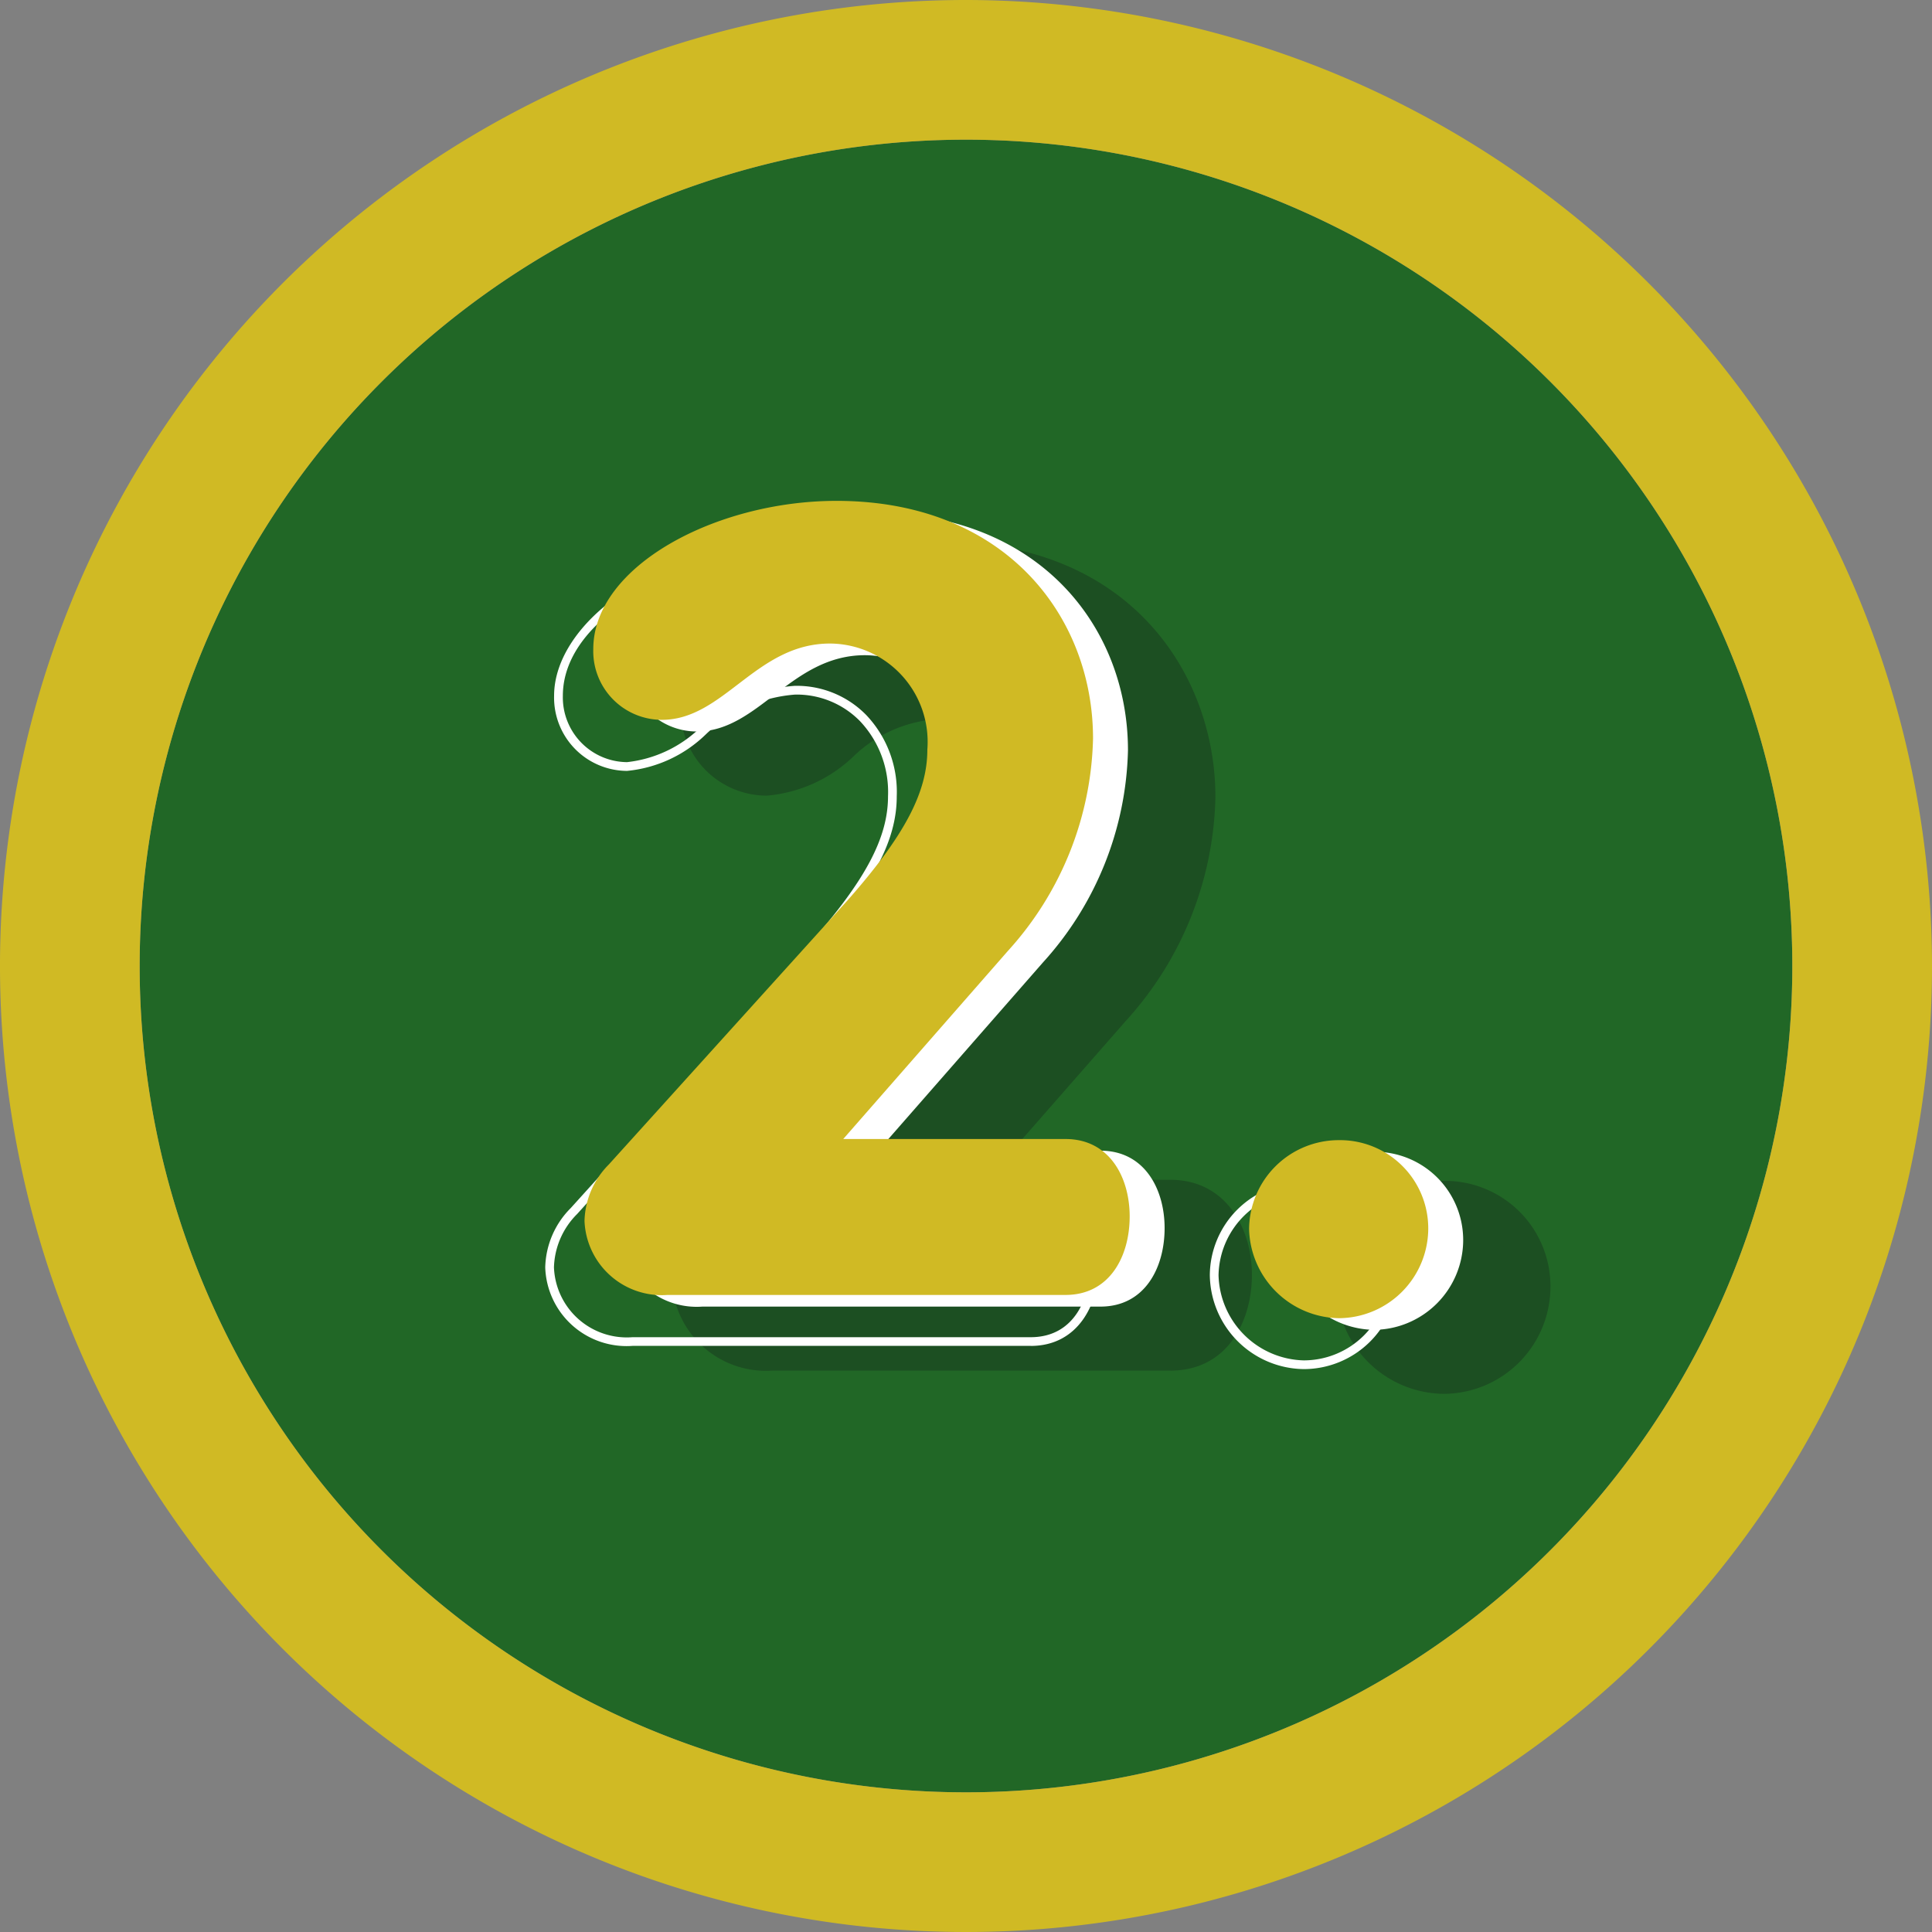
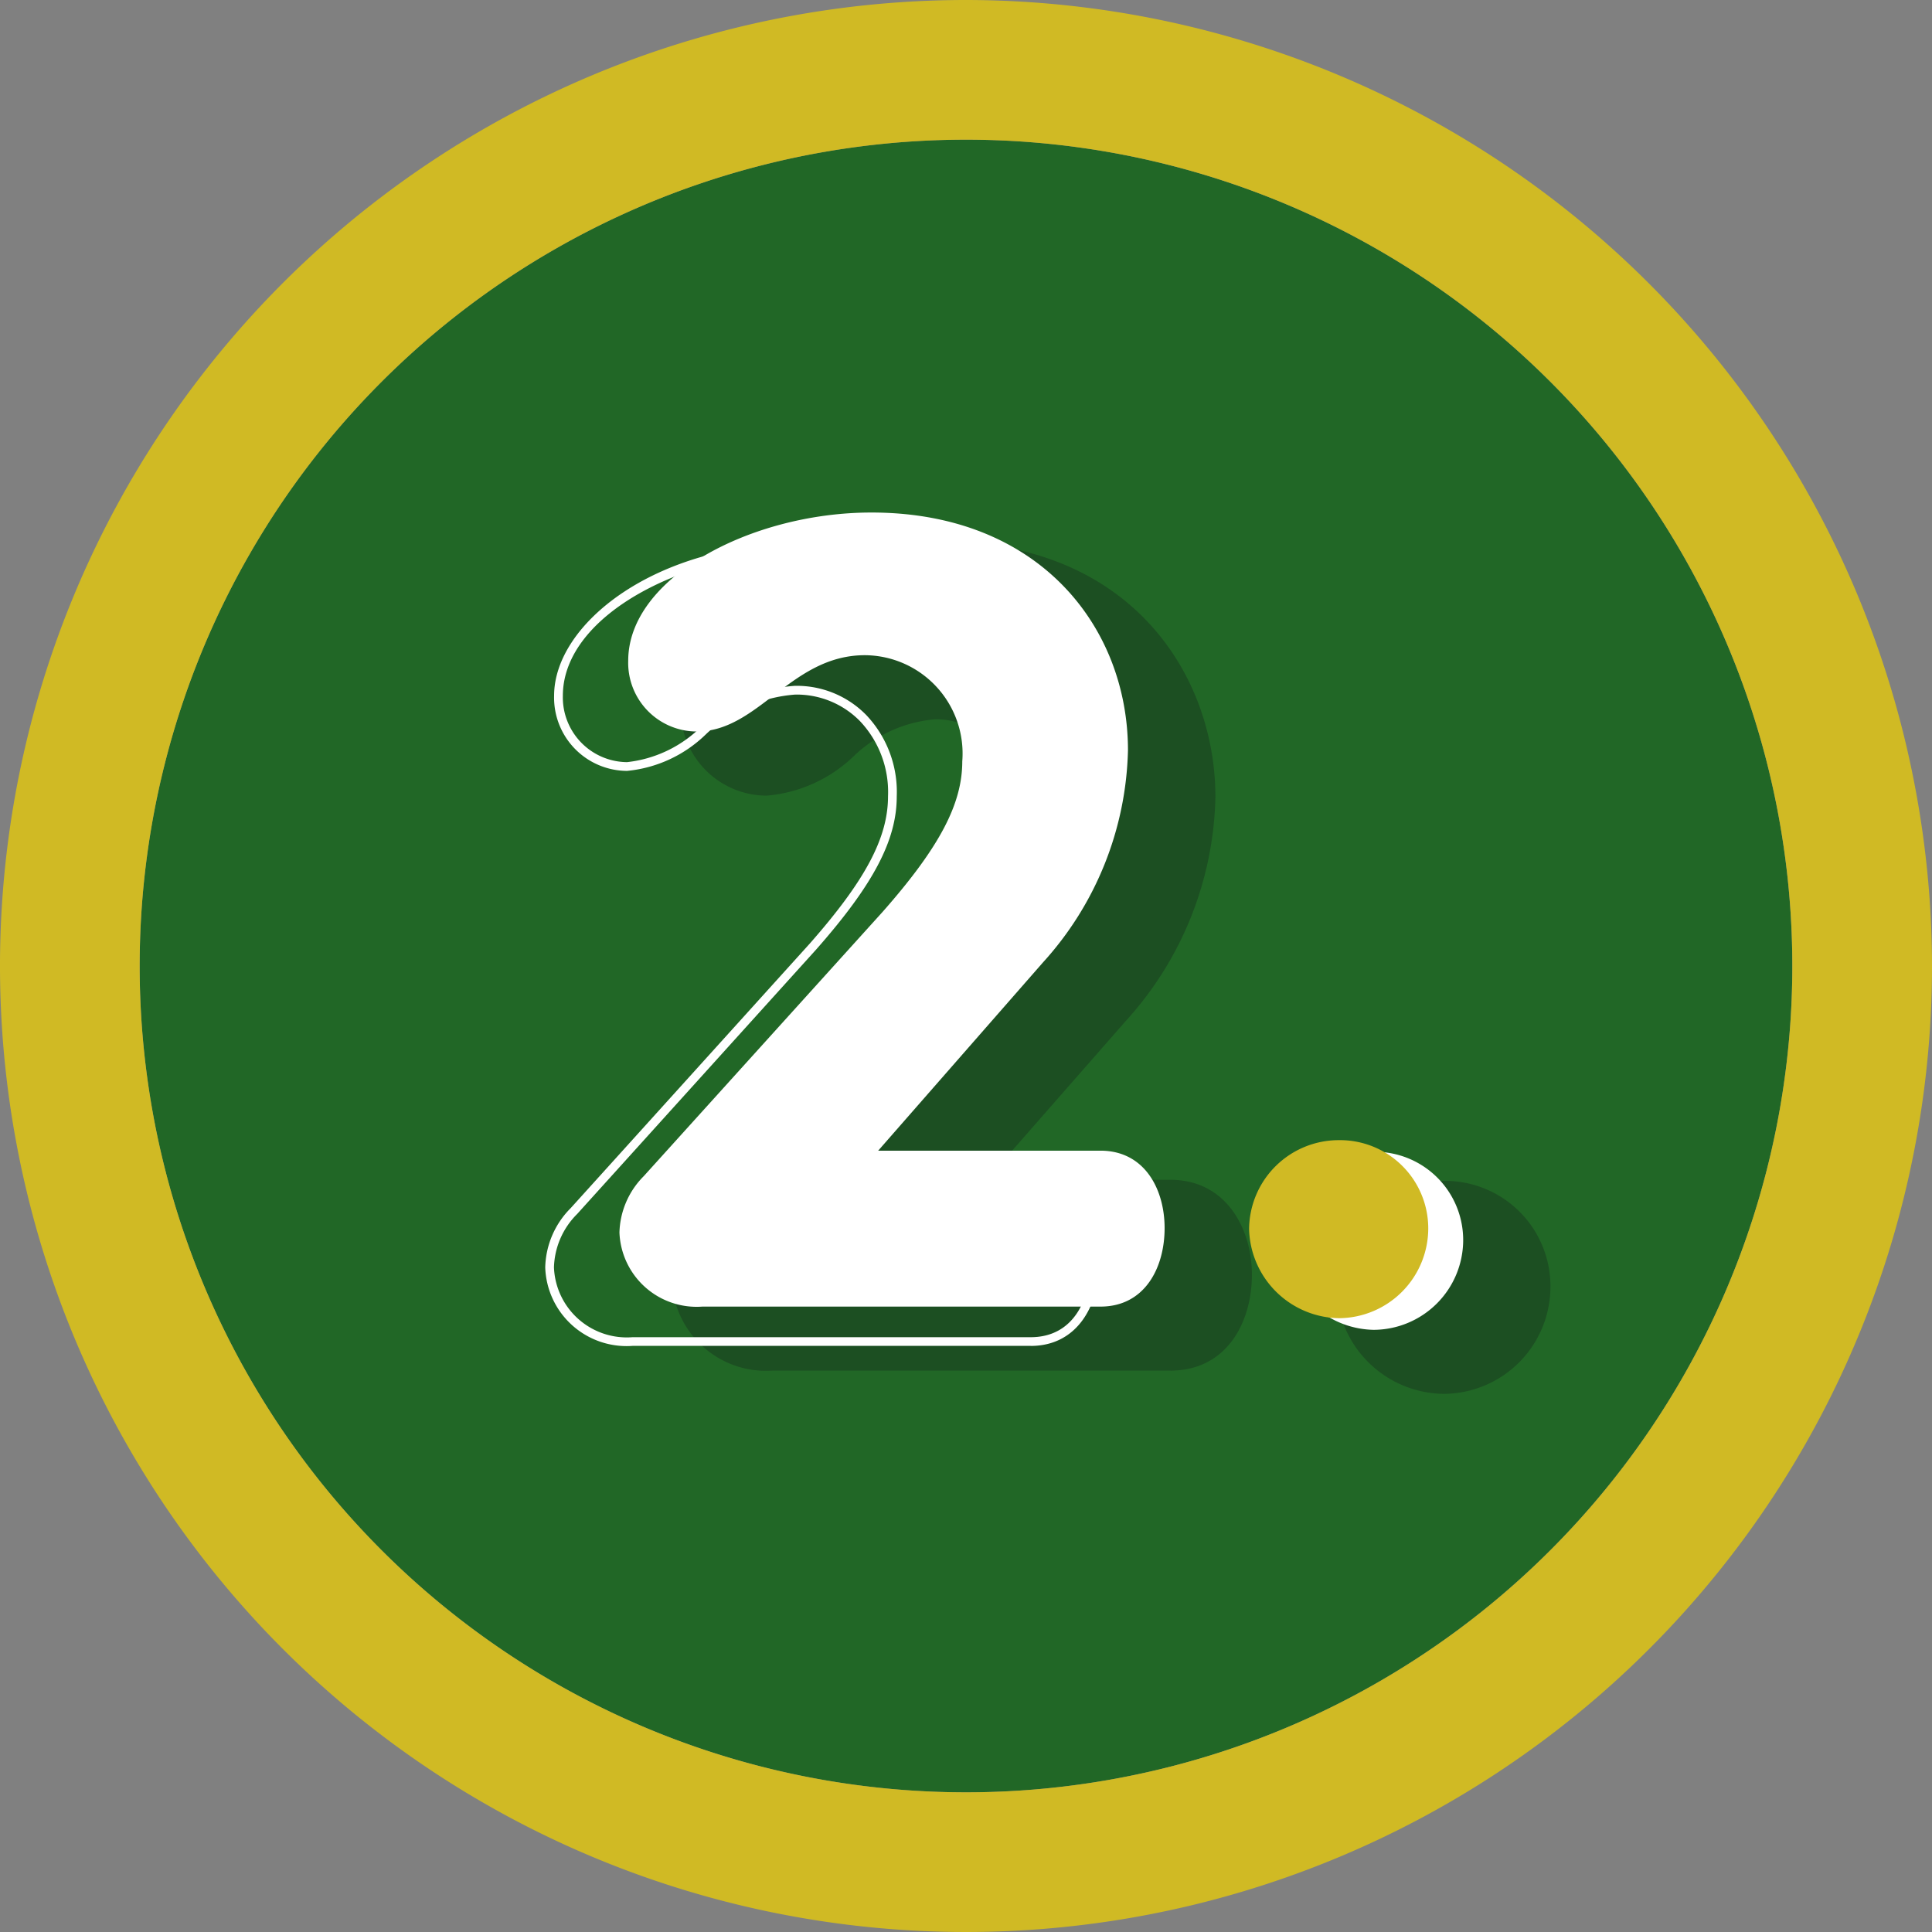
<svg xmlns="http://www.w3.org/2000/svg" id="paso-2" width="85" height="85" viewBox="0 0 85 85">
  <rect x="0" y="0" width="85" height="85" fill="#808080" stroke="none" />
  <defs>
    <clipPath id="clip-path">
      <rect id="Rectángulo_14" data-name="Rectángulo 14" width="85" height="85" fill="none" />
    </clipPath>
  </defs>
  <g id="Grupo_4" data-name="Grupo 4" clip-path="url(#clip-path)">
    <path id="Trazado_23" data-name="Trazado 23" d="M84.709,48.355A36.355,36.355,0,1,1,48.355,12,36.355,36.355,0,0,1,84.709,48.355" transform="translate(-5.855 -5.855)" fill="#216726" />
    <path id="Trazado_24" data-name="Trazado 24" d="M42.5,6.145A36.355,36.355,0,1,1,6.145,42.5,36.355,36.355,0,0,1,42.5,6.145M42.5,0A42.5,42.5,0,1,0,85,42.5,42.548,42.548,0,0,0,42.5,0" fill="#d0ba24" />
    <path id="Trazado_25" data-name="Trazado 25" d="M59.217,79.714a3.645,3.645,0,0,1,1.07-2.481L70.8,65.605c2.53-2.87,3.5-4.768,3.5-6.617a4.326,4.326,0,0,0-4.281-4.67c-3.26,0-4.67,3.357-7.4,3.357a3.022,3.022,0,0,1-3.016-3.114c0-3.649,5.4-6.52,10.7-6.52,7.4,0,11.287,5.06,11.287,10.46a14.361,14.361,0,0,1-3.746,9.341L70.6,76.113H80.38c1.946,0,2.822,1.7,2.822,3.405,0,1.751-.876,3.454-2.822,3.454H62.866a3.4,3.4,0,0,1-3.649-3.26" transform="translate(-28.892 -23.44)" fill="#1c4f22" />
    <path id="Trazado_26" data-name="Trazado 26" d="M79.648,83.009H62.134a4.142,4.142,0,0,1-4.417-4.028A4.442,4.442,0,0,1,59,75.975l10.5-11.617c2.345-2.661,3.3-4.431,3.3-6.1a3.979,3.979,0,0,0-1.07-2.909,3.34,3.34,0,0,0-2.443-.993,5.858,5.858,0,0,0-3.579,1.633,6.275,6.275,0,0,1-3.816,1.724,3.793,3.793,0,0,1-3.785-3.882c0-4.3,6.046-7.288,11.471-7.288,8.283,0,12.055,5.821,12.055,11.228a15.083,15.083,0,0,1-3.939,9.85l-6.129,6.993h8.084c2.467,0,3.59,2.164,3.59,4.174,0,2.1-1.11,4.222-3.59,4.222M69.286,52.818a4.907,4.907,0,0,1,3.539,1.454,5.488,5.488,0,0,1,1.51,4c0,2.069-1.07,4.133-3.694,7.111L60.125,77.016a2.891,2.891,0,0,0-.872,1.966,2.647,2.647,0,0,0,2.881,2.491H79.648c1.955,0,2.054-2.237,2.054-2.686,0-1.217-.538-2.637-2.054-2.637H68.175L76.541,66.6A13.522,13.522,0,0,0,80.1,57.77c0-4.668-3.291-9.692-10.519-9.692-5.2,0-9.935,2.741-9.935,5.751a2.254,2.254,0,0,0,2.249,2.345,4.994,4.994,0,0,0,2.882-1.408,7.242,7.242,0,0,1,4.513-1.949" transform="translate(-28.16 -22.708)" fill="#1c4f22" />
    <path id="Trazado_27" data-name="Trazado 27" d="M116.313,106.845a3.945,3.945,0,0,1,3.941-3.892,3.883,3.883,0,0,1,3.941,3.892,3.955,3.955,0,0,1-3.941,3.941,4.019,4.019,0,0,1-3.941-3.941" transform="translate(-56.749 -50.23)" fill="#1c4f22" />
    <path id="Trazado_28" data-name="Trazado 28" d="M119.522,110.822a4.772,4.772,0,0,1-4.709-4.709,4.69,4.69,0,0,1,4.709-4.66,4.635,4.635,0,0,1,4.708,4.66,4.714,4.714,0,0,1-4.708,4.709m0-7.833a3.19,3.19,0,0,0-3.172,3.124,3.255,3.255,0,0,0,3.172,3.172,3.176,3.176,0,0,0,3.172-3.172,3.114,3.114,0,0,0-3.172-3.124" transform="translate(-56.017 -49.499)" fill="#1c4f22" />
    <path id="Trazado_29" data-name="Trazado 29" d="M68.2,81.982H50.683a3.581,3.581,0,0,1-3.841-3.452,3.816,3.816,0,0,1,1.123-2.612L58.47,64.294c2.452-2.783,3.453-4.663,3.453-6.488a4.54,4.54,0,0,0-1.235-3.312,3.9,3.9,0,0,0-2.853-1.166,6.386,6.386,0,0,0-3.929,1.752,5.753,5.753,0,0,1-3.465,1.605,3.224,3.224,0,0,1-3.209-3.306c0-3.175,4.474-6.712,10.895-6.712,7.887,0,11.479,5.522,11.479,10.652a14.494,14.494,0,0,1-3.795,9.468l-6.969,7.951H68.2c2.082,0,3.014,1.807,3.014,3.6,0,1.815-.932,3.646-3.014,3.646M57.835,52.943a4.276,4.276,0,0,1,3.127,1.281,4.916,4.916,0,0,1,1.345,3.585c0,1.925-1.028,3.879-3.55,6.74L48.247,76.179a3.445,3.445,0,0,0-1.021,2.352A3.207,3.207,0,0,0,50.683,81.6H68.2c1.941,0,2.63-1.758,2.63-3.262,0-1.6-.813-3.213-2.63-3.213h-10.2l7.528-8.589a14.109,14.109,0,0,0,3.7-9.214c0-4.945-3.472-10.268-11.1-10.268-4.961,0-10.511,2.706-10.511,6.328A2.849,2.849,0,0,0,50.44,56.3a5.474,5.474,0,0,0,3.232-1.527,6.685,6.685,0,0,1,4.162-1.831" transform="translate(-22.854 -22.769)" fill="#fff" />
-     <path id="Trazado_30" data-name="Trazado 30" d="M108.071,109.795a4.188,4.188,0,0,1-4.133-4.133,4.113,4.113,0,0,1,4.133-4.084,4.065,4.065,0,0,1,4.132,4.084,4.137,4.137,0,0,1-4.132,4.133m0-7.833a3.774,3.774,0,0,0-3.749,3.7,3.847,3.847,0,0,0,3.749,3.749,3.753,3.753,0,0,0,3.748-3.749,3.684,3.684,0,0,0-3.748-3.7" transform="translate(-50.711 -49.56)" fill="#fff" />
    <path id="Trazado_31" data-name="Trazado 31" d="M53.217,75.713a3.645,3.645,0,0,1,1.07-2.481L64.8,61.6c2.53-2.87,3.5-4.768,3.5-6.617a4.326,4.326,0,0,0-4.281-4.67c-3.26,0-4.67,3.357-7.4,3.357a3.022,3.022,0,0,1-3.016-3.114c0-3.649,5.4-6.52,10.7-6.52,7.4,0,11.287,5.06,11.287,10.46a14.361,14.361,0,0,1-3.746,9.341L64.6,72.112H74.38c1.946,0,2.822,1.7,2.822,3.406,0,1.751-.876,3.454-2.822,3.454H56.866a3.4,3.4,0,0,1-3.649-3.26" transform="translate(-25.964 -21.487)" fill="#fff" />
    <path id="Trazado_32" data-name="Trazado 32" d="M110.313,102.844a3.945,3.945,0,0,1,3.941-3.892,3.883,3.883,0,0,1,3.941,3.892,3.955,3.955,0,0,1-3.941,3.941,4.019,4.019,0,0,1-3.941-3.941" transform="translate(-53.821 -48.278)" fill="#fff" />
-     <path id="Trazado_33" data-name="Trazado 33" d="M50.217,74.713a3.645,3.645,0,0,1,1.07-2.481L61.8,60.6c2.53-2.87,3.5-4.768,3.5-6.617a4.326,4.326,0,0,0-4.281-4.67c-3.26,0-4.67,3.357-7.4,3.357a3.022,3.022,0,0,1-3.016-3.114c0-3.649,5.4-6.52,10.7-6.52,7.4,0,11.287,5.06,11.287,10.46a14.361,14.361,0,0,1-3.746,9.341L61.6,71.112H71.38c1.946,0,2.822,1.7,2.822,3.406,0,1.751-.876,3.454-2.822,3.454H53.866a3.4,3.4,0,0,1-3.649-3.26" transform="translate(-24.501 -21)" fill="#d0ba24" />
    <path id="Trazado_34" data-name="Trazado 34" d="M107.313,101.844a3.945,3.945,0,0,1,3.941-3.892,3.883,3.883,0,0,1,3.941,3.892,3.955,3.955,0,0,1-3.941,3.941,4.019,4.019,0,0,1-3.941-3.941" transform="translate(-52.358 -47.79)" fill="#d0ba24" />
  </g>
</svg>